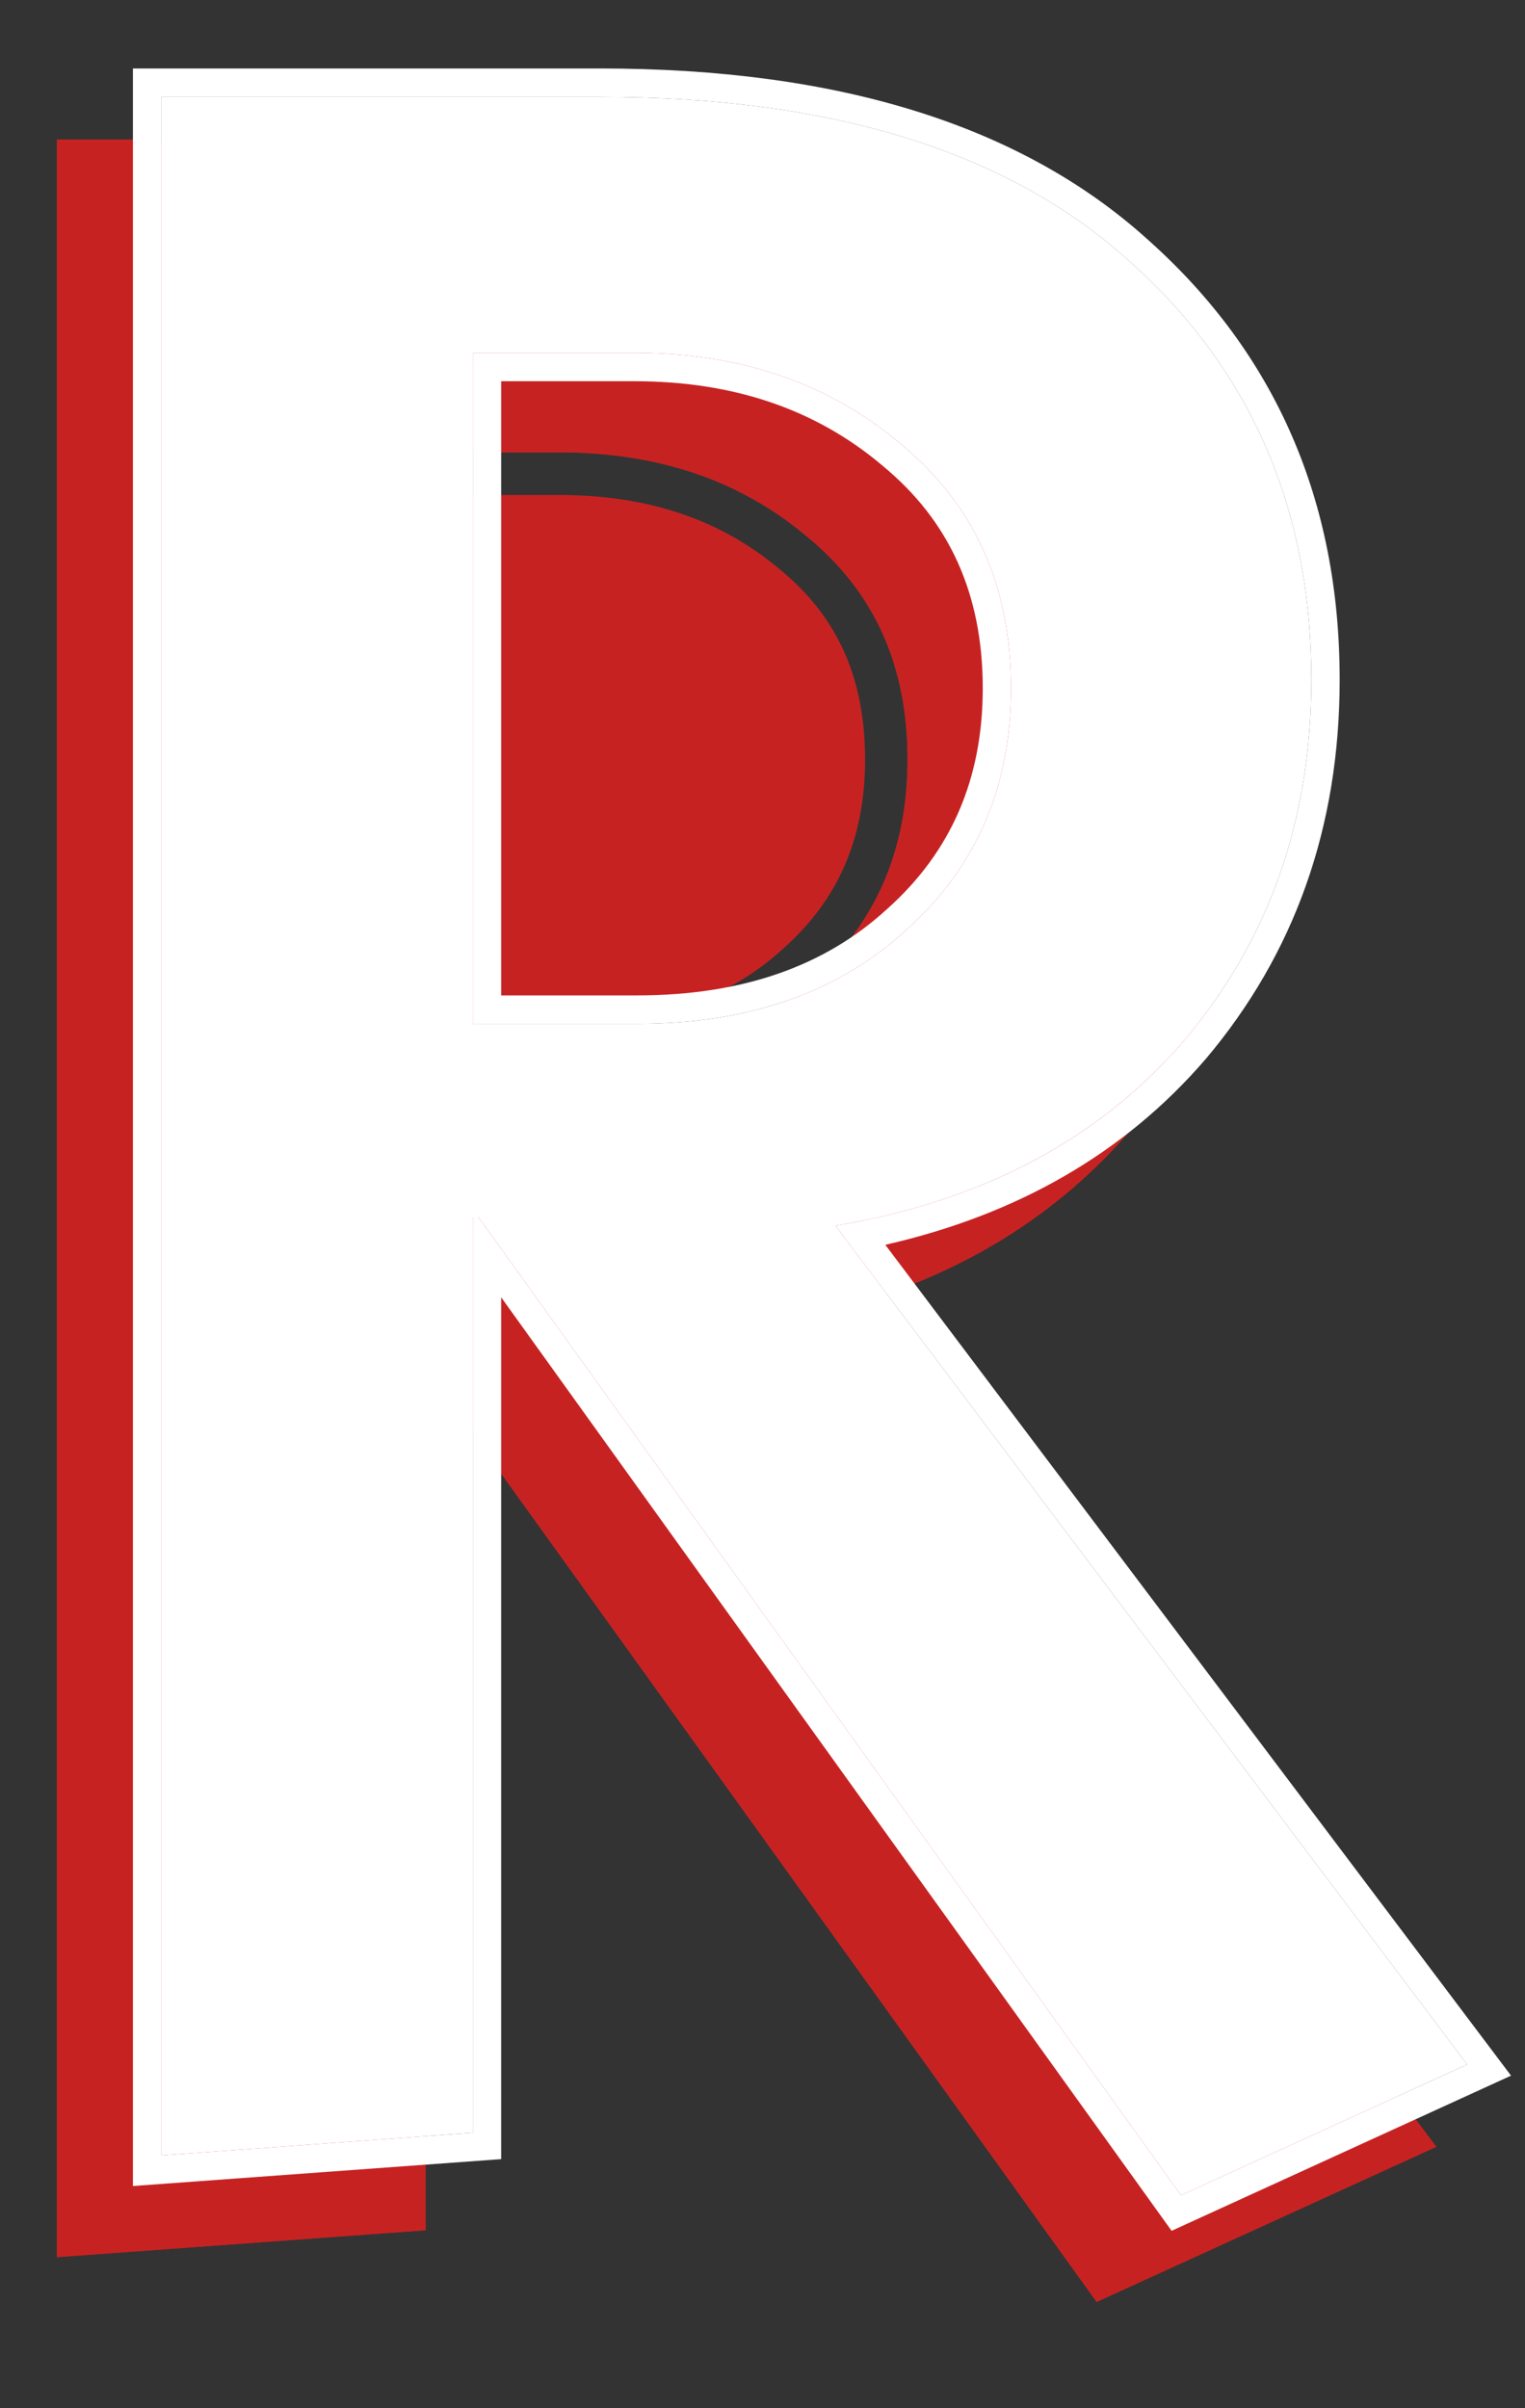
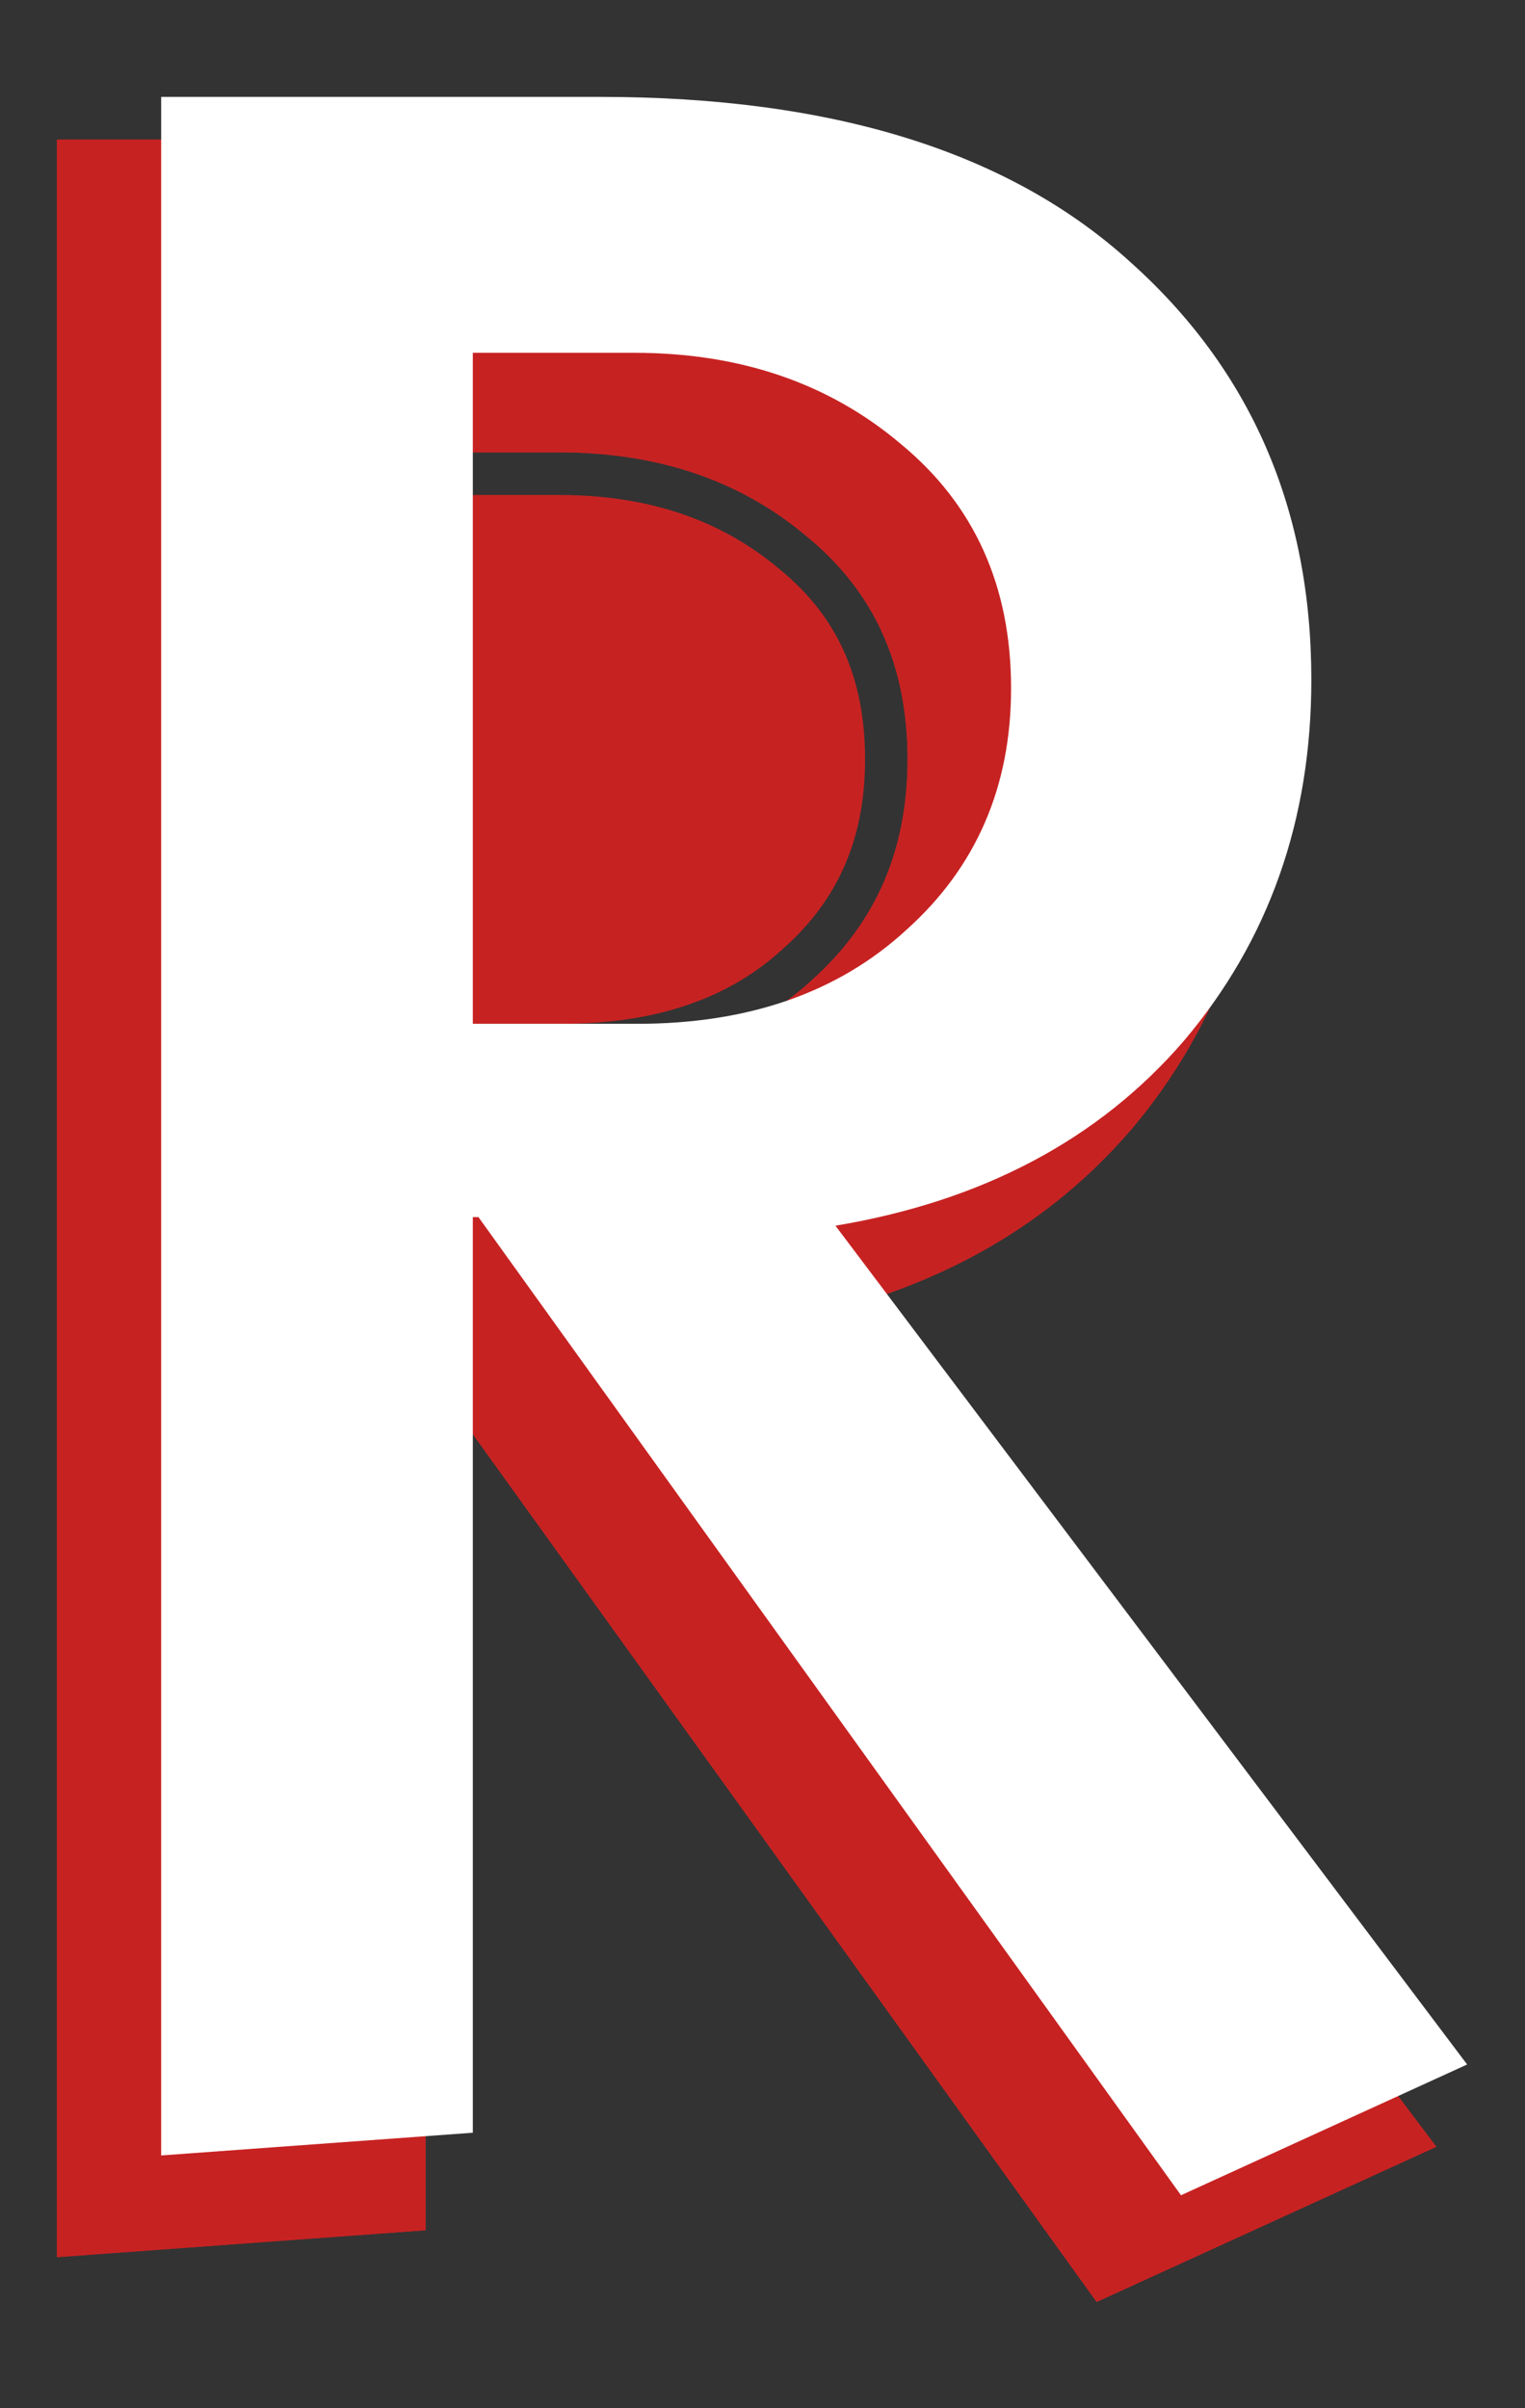
<svg xmlns="http://www.w3.org/2000/svg" width="19" height="30" viewBox="0 0 19 30" fill="none">
  <rect x="0" y="0" width="19" height="30" fill="#333333" stroke="none" />
  <path d="M4.949 5.281V13.64H6.998C8.387 13.64 9.506 13.25 10.353 12.471C11.225 11.692 11.66 10.688 11.66 9.46C11.66 8.185 11.201 7.17 10.283 6.414C9.388 5.658 8.281 5.281 6.962 5.281H4.949ZM1.063 27.737V2.093H6.538C9.435 2.093 11.637 2.778 13.144 4.147C14.651 5.493 15.405 7.229 15.405 9.354C15.405 11.101 14.875 12.601 13.815 13.852C12.755 15.08 11.307 15.848 9.47 16.155L17.348 26.604L13.78 28.233L5.019 16.048H4.949V27.454L1.063 27.737Z" fill="#C72222" />
  <path fill-rule="evenodd" clip-rule="evenodd" d="M10.118 12.207C10.91 11.498 11.307 10.593 11.307 9.46C11.307 8.283 10.889 7.371 10.059 6.688L10.055 6.685C9.232 5.99 8.209 5.635 6.962 5.635H5.302V13.286H6.998C8.318 13.286 9.345 12.917 10.115 12.21L10.118 12.207ZM4.949 13.64V5.281H6.962C8.281 5.281 9.388 5.658 10.283 6.414C11.201 7.17 11.66 8.185 11.66 9.46C11.66 10.688 11.225 11.692 10.353 12.471C9.506 13.25 8.387 13.64 6.998 13.64H4.949ZM0.71 28.118V1.739H6.538C9.485 1.739 11.785 2.435 13.38 3.884C14.966 5.3 15.758 7.134 15.758 9.354C15.758 11.18 15.202 12.762 14.085 14.082L14.082 14.084C13.074 15.253 11.737 16.019 10.093 16.393L17.895 26.743L13.663 28.676L5.302 17.047V27.783L0.71 28.118ZM4.949 16.048H5.019L13.78 28.233L17.348 26.604L9.47 16.155C9.602 16.133 9.731 16.108 9.858 16.082C11.512 15.736 12.831 14.992 13.815 13.852C14.875 12.601 15.405 11.101 15.405 9.354C15.405 7.229 14.651 5.493 13.144 4.147C11.637 2.778 9.435 2.093 6.538 2.093H1.063V27.737L4.949 27.454V16.048Z" fill="#C72222" />
  <path fill-rule="evenodd" clip-rule="evenodd" d="M10.055 6.685C9.232 5.99 8.209 5.635 6.962 5.635H5.302V13.286H6.998C8.318 13.286 9.345 12.917 10.115 12.21L10.118 12.207C10.91 11.498 11.307 10.593 11.307 9.46C11.307 8.283 10.889 7.371 10.059 6.688L10.055 6.685ZM5.832 12.754H6.998C8.215 12.754 9.105 12.418 9.757 11.818L9.76 11.816L9.766 11.81C10.44 11.208 10.778 10.449 10.778 9.46C10.778 8.429 10.421 7.673 9.723 7.099L9.714 7.092C8.999 6.488 8.101 6.166 6.962 6.166H5.832V12.754ZM0.71 28.118V1.739H6.538C9.485 1.739 11.785 2.435 13.38 3.884C14.966 5.3 15.758 7.134 15.758 9.354C15.758 11.18 15.202 12.762 14.085 14.082L14.082 14.084C13.19 15.118 12.04 15.838 10.648 16.248C10.467 16.302 10.282 16.35 10.093 16.393L17.895 26.743L13.663 28.676L5.302 17.047V27.783L0.71 28.118Z" fill="#C72222" />
  <path d="M5.891 4.395V12.754H7.938C9.326 12.754 10.444 12.364 11.291 11.585C12.161 10.806 12.597 9.802 12.597 8.574C12.597 7.299 12.138 6.284 11.22 5.528C10.326 4.773 9.22 4.395 7.903 4.395H5.891ZM2.008 26.851V1.207H7.479C10.373 1.207 12.573 1.892 14.079 3.261C15.585 4.607 16.338 6.343 16.338 8.468C16.338 10.215 15.809 11.715 14.75 12.966C13.691 14.194 12.244 14.962 10.409 15.269L18.279 25.718L14.714 27.347L5.961 15.162H5.891V26.568L2.008 26.851Z" fill="white" />
-   <path fill-rule="evenodd" clip-rule="evenodd" d="M11.056 11.321C11.847 10.612 12.244 9.707 12.244 8.574C12.244 7.397 11.826 6.485 10.996 5.802L10.993 5.799C10.171 5.104 9.148 4.749 7.903 4.749H6.244V12.4H7.938C9.257 12.4 10.283 12.031 11.052 11.324L11.056 11.321ZM5.891 12.754V4.395H7.903C9.22 4.395 10.326 4.773 11.22 5.528C12.138 6.284 12.597 7.299 12.597 8.574C12.597 9.802 12.161 10.806 11.291 11.585C10.444 12.364 9.326 12.754 7.938 12.754H5.891ZM1.656 27.232V0.853H7.479C10.423 0.853 12.721 1.549 14.315 2.998C15.899 4.415 16.691 6.248 16.691 8.468C16.691 10.294 16.135 11.876 15.019 13.196L15.017 13.198C14.009 14.367 12.674 15.133 11.03 15.507L18.826 25.857L14.597 27.79L6.244 16.161V26.897L1.656 27.232ZM5.891 15.162H5.961L14.714 27.347L18.279 25.718L10.409 15.269C10.54 15.247 10.669 15.223 10.796 15.196C12.449 14.85 13.767 14.107 14.75 12.966C15.809 11.715 16.338 10.215 16.338 8.468C16.338 6.343 15.585 4.607 14.079 3.261C12.573 1.892 10.373 1.207 7.479 1.207H2.008V26.851L5.891 26.568V15.162Z" fill="white" />
</svg>